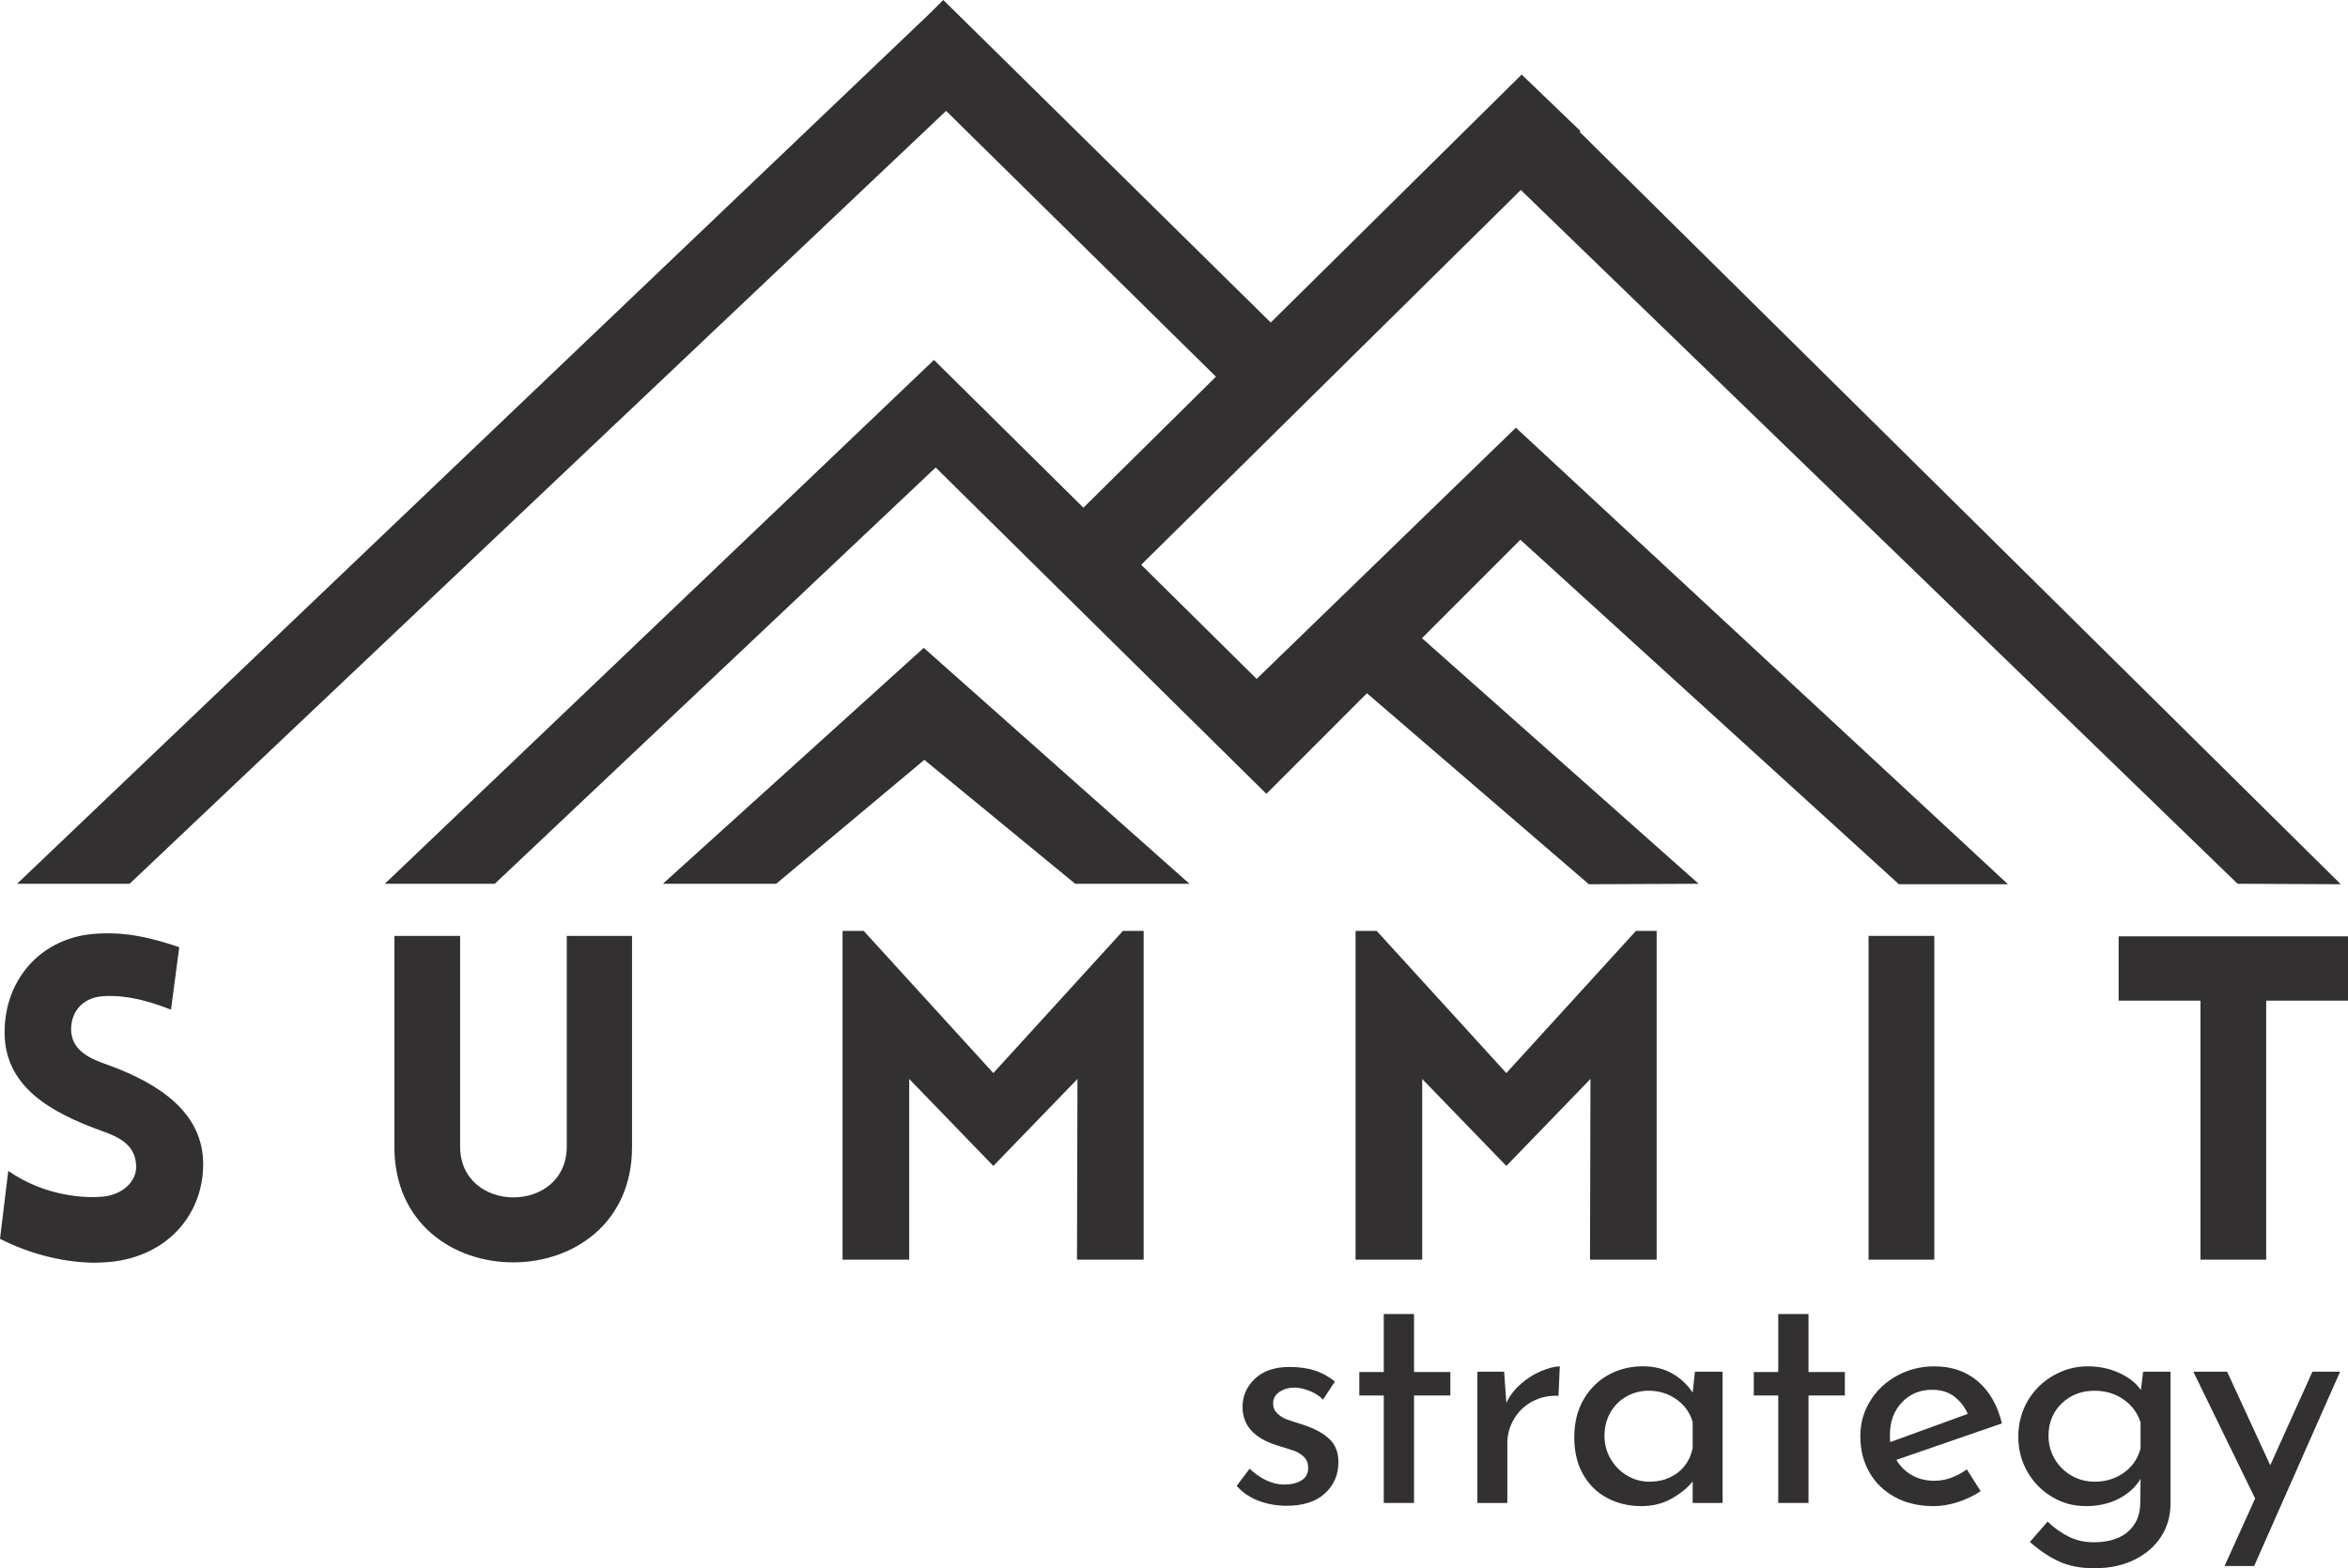
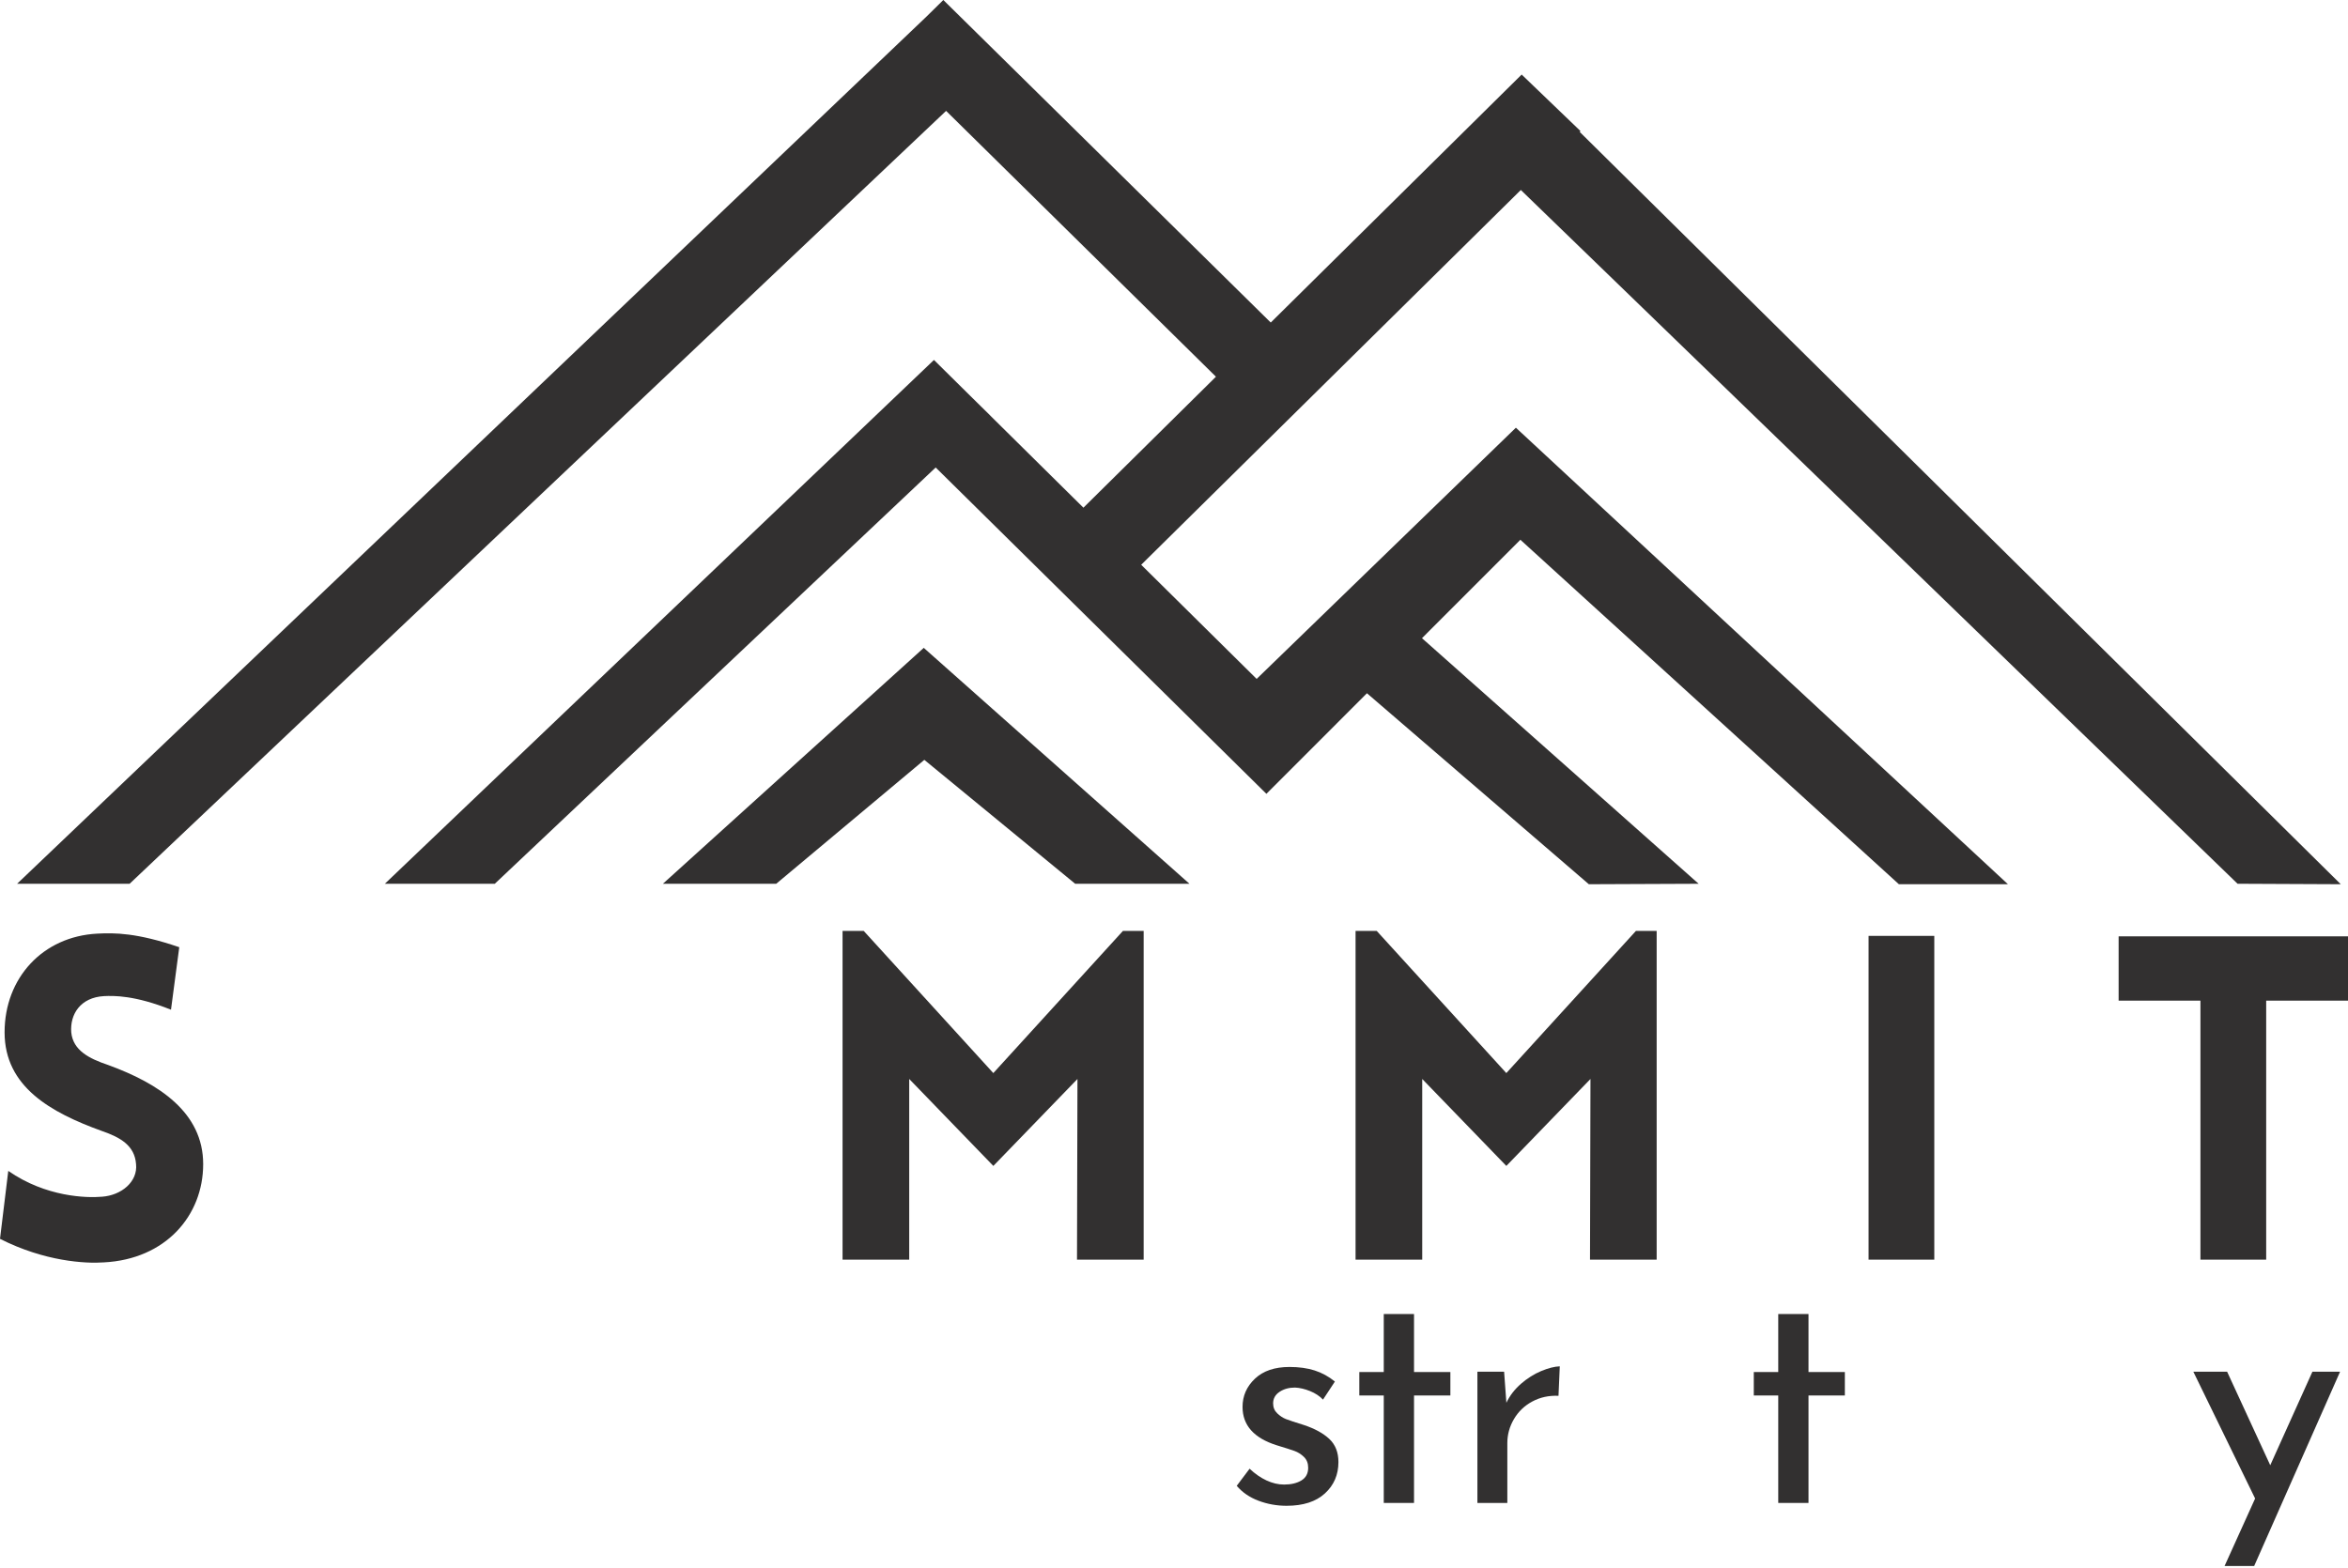
<svg xmlns="http://www.w3.org/2000/svg" width="464" height="310" viewBox="0 0 464 310" fill="none">
  <g clip-path="url(#clip0_1025_382)">
    <path d="M248.689 296.653C246.928 295.984 245.499 295.003 244.396 293.708L246.941 290.324C248.001 291.328 249.113 292.1 250.279 292.643C251.445 293.185 252.599 293.457 253.745 293.457C255.143 293.457 256.29 293.185 257.18 292.643C258.07 292.1 258.516 291.264 258.516 290.137C258.516 289.259 258.24 288.551 257.69 288.006C257.138 287.464 256.514 287.067 255.814 286.815C255.114 286.563 253.938 286.189 252.286 285.688C247.791 284.267 245.545 281.74 245.545 278.107C245.545 275.937 246.361 274.077 247.993 272.531C249.626 270.987 251.904 270.212 254.83 270.212C256.694 270.212 258.348 270.442 259.79 270.9C261.23 271.362 262.566 272.092 263.797 273.093L261.445 276.664C260.767 275.954 259.909 275.391 258.868 274.972C257.828 274.555 256.844 274.326 255.912 274.284C254.724 274.284 253.708 274.565 252.86 275.13C252.012 275.695 251.588 276.457 251.588 277.416C251.588 278.21 251.864 278.869 252.414 279.389C252.964 279.912 253.536 280.287 254.13 280.516C254.724 280.746 255.888 281.133 257.628 281.675C259.79 282.386 261.474 283.306 262.682 284.433C263.89 285.56 264.494 287.086 264.494 289.008C264.494 291.513 263.604 293.582 261.824 295.21C260.044 296.838 257.522 297.654 254.258 297.654C252.308 297.654 250.451 297.319 248.694 296.653H248.689Z" fill="#323030" />
    <path d="M279.432 259.748V271.214H286.616V275.85H279.432V297.092H273.453V275.85H268.621V271.214H273.453V259.748H279.432Z" fill="#323030" />
    <path d="M300.574 273.532C301.824 272.447 303.15 271.611 304.548 271.026C305.946 270.442 307.176 270.128 308.236 270.086L307.982 275.914C306.074 275.83 304.346 276.208 302.8 277.041C301.252 277.877 300.043 279.036 299.176 280.519C298.305 282.001 297.871 283.579 297.871 285.249V297.092H291.957V271.152H297.235L297.682 277.293C298.36 275.872 299.324 274.619 300.576 273.534L300.574 273.532Z" fill="#323030" />
-     <path d="M340.411 271.152V297.092H334.497V292.83C333.565 294.043 332.206 295.158 330.426 296.182C328.646 297.205 326.632 297.716 324.386 297.716C321.884 297.716 319.628 297.183 317.614 296.118C315.599 295.052 314.009 293.496 312.846 291.449C311.679 289.402 311.098 286.958 311.098 284.119C311.098 281.281 311.702 278.805 312.91 276.694C314.118 274.585 315.75 272.955 317.806 271.805C319.862 270.656 322.14 270.082 324.642 270.082C326.888 270.082 328.839 270.562 330.493 271.522C332.147 272.484 333.481 273.736 334.499 275.28L334.945 271.145H340.414L340.411 271.152ZM331.541 291.109C333.086 289.917 334.073 288.3 334.497 286.253V281.115C333.989 279.278 332.929 277.786 331.316 276.634C329.704 275.485 327.86 274.91 325.784 274.91C324.216 274.91 322.764 275.285 321.428 276.037C320.091 276.79 319.031 277.845 318.247 279.202C317.463 280.561 317.071 282.095 317.071 283.806C317.071 285.518 317.473 287.002 318.279 288.381C319.083 289.76 320.165 290.857 321.521 291.671C322.877 292.485 324.361 292.892 325.971 292.892C328.133 292.892 329.987 292.297 331.536 291.106L331.541 291.109Z" fill="#323030" />
    <path d="M357.387 259.748V271.214H364.571V275.85H357.387V297.092H351.408V275.85H346.576V271.214H351.408V259.748H357.387Z" fill="#323030" />
-     <path d="M388.671 290.45L391.406 294.773C390.008 295.693 388.491 296.413 386.859 296.936C385.227 297.459 383.649 297.72 382.123 297.72C379.199 297.72 376.643 297.126 374.461 295.935C372.277 294.744 370.593 293.106 369.407 291.017C368.219 288.928 367.627 286.568 367.627 283.937C367.627 281.305 368.273 279.061 369.567 276.95C370.859 274.841 372.629 273.169 374.878 271.939C377.124 270.708 379.584 270.089 382.254 270.089C385.688 270.089 388.558 271.083 390.871 273.066C393.181 275.051 394.758 277.818 395.607 281.367L374.749 288.573C375.514 289.868 376.539 290.882 377.834 291.612C379.126 292.344 380.6 292.709 382.252 292.709C384.456 292.709 386.596 291.957 388.674 290.453L388.671 290.45ZM375.827 277.229C374.259 278.901 373.475 281.029 373.475 283.619C373.475 284.245 373.495 284.726 373.539 285.059L388.864 279.483C388.228 278.062 387.325 276.913 386.162 276.037C384.996 275.159 383.543 274.723 381.805 274.723C379.389 274.723 377.397 275.559 375.829 277.229H375.827Z" fill="#323030" />
-     <path d="M428.921 271.152V297.279C428.921 299.659 428.305 301.812 427.077 303.733C425.847 305.654 424.099 307.178 421.83 308.308C419.562 309.435 416.902 310 413.85 310C411.18 310 408.88 309.561 406.952 308.685C405.021 307.807 403.084 306.513 401.134 304.801L404.632 300.791C406.072 302.128 407.514 303.141 408.956 303.829C410.396 304.517 411.986 304.863 413.724 304.863C416.648 304.863 418.907 304.175 420.497 302.796C422.087 301.417 422.903 299.558 422.945 297.22L423.009 292.332C422.033 293.962 420.603 295.267 418.717 296.248C416.831 297.23 414.656 297.72 412.198 297.72C409.74 297.72 407.556 297.114 405.522 295.903C403.488 294.692 401.866 293.042 400.658 290.953C399.45 288.864 398.846 286.546 398.846 283.998C398.846 281.451 399.472 278.997 400.722 276.886C401.972 274.777 403.656 273.117 405.776 271.904C407.896 270.693 410.164 270.086 412.58 270.086C414.826 270.086 416.905 270.525 418.813 271.401C420.721 272.279 422.141 273.406 423.073 274.785L423.517 271.149H428.921V271.152ZM419.764 291.076C421.419 289.866 422.499 288.28 423.006 286.314V281.177C422.412 279.298 421.291 277.784 419.636 276.634C417.982 275.485 416.076 274.91 413.914 274.91C411.328 274.91 409.166 275.746 407.428 277.416C405.69 279.088 404.819 281.217 404.819 283.806C404.819 285.478 405.221 287.002 406.027 288.381C406.831 289.76 407.936 290.857 409.333 291.671C410.731 292.485 412.257 292.892 413.912 292.892C416.158 292.892 418.108 292.287 419.762 291.074L419.764 291.076Z" fill="#323030" />
    <path d="M462.433 271.152L445.456 309.561H439.606L445.646 296.216L433.438 271.154H440.114L448.634 289.639L456.965 271.154H462.433V271.152Z" fill="#323030" />
    <path d="M1.635 231.455C9.082 236.647 17.169 236.827 20.164 236.558C23.981 236.289 27.25 233.604 26.887 230.114C26.614 226.444 23.798 224.834 20.164 223.578C9.99 219.909 0.907 214.806 0.907 204.066C0.907 193.325 8.446 185.088 19.257 184.553C22.617 184.373 27.07 184.373 35.425 187.238L33.791 199.592C26.614 196.728 22.526 196.817 20.529 196.906C15.897 197.175 13.806 200.487 14.08 204.068C14.442 207.649 17.623 209.259 21.348 210.512C31.431 214.182 40.151 219.911 40.151 230.116C40.151 240.322 32.703 248.914 20.529 249.54C16.895 249.809 8.811 249.36 0 244.887L1.635 231.46V231.455Z" fill="#323030" />
-     <path d="M77.938 226.713V185.001H90.928V226.624C90.928 240.05 112.002 240.05 112.002 226.624V185.001H124.901V226.713C124.901 257.146 77.938 257.146 77.938 226.713Z" fill="#323030" />
    <path d="M221.916 184.015H226.004V249H212.831L212.923 213.284L196.299 230.471L179.674 213.284V249H166.502V184.015H170.681L196.296 212.12L221.911 184.015H221.916Z" fill="#323030" />
    <path d="M323.293 184.015H327.381V249H314.208L314.3 213.284L297.676 230.471L281.051 213.284V249H267.879V184.015H272.058L297.673 212.12L323.288 184.015H323.293Z" fill="#323030" />
    <path d="M369.256 249V184.999H382.246V249H369.256Z" fill="#323030" />
    <path d="M434.84 249V197.801H418.672V185.09H464V197.801H447.832V249H434.842H434.84Z" fill="#323030" />
    <path d="M169.778 139.618L131 174.695H153.393L182.662 150.203L212.469 174.695H235.052L182.549 128.064L169.778 139.618Z" fill="#323030" />
    <path d="M300.538 37.556L442.177 174.695L462.57 174.789L312.167 26.07L312.33 25.91L300.703 14.738L251.119 63.757L186.415 0L183.112 3.255L3.383 174.695H25.616L186.963 21.92L240.289 74.465L214.099 100.356L195.725 82.189L195.732 82.182L191.709 78.219L184.576 71.165L184.564 71.178L184.552 71.165L76.055 174.695H97.78L184.904 92.41L250.259 156.919L270.13 137.036L313.979 174.789L335.675 174.698L281.005 126.153L300.449 106.696L375.249 174.789H396.799L311.506 95.63L299.562 84.545L248.333 134.202L225.516 111.641L300.538 37.556Z" fill="#323030" />
  </g>
  <defs>
    <clipPath id="clip0_1025_382">
      <rect width="464" height="310" fill="white" />
    </clipPath>
  </defs>
</svg>